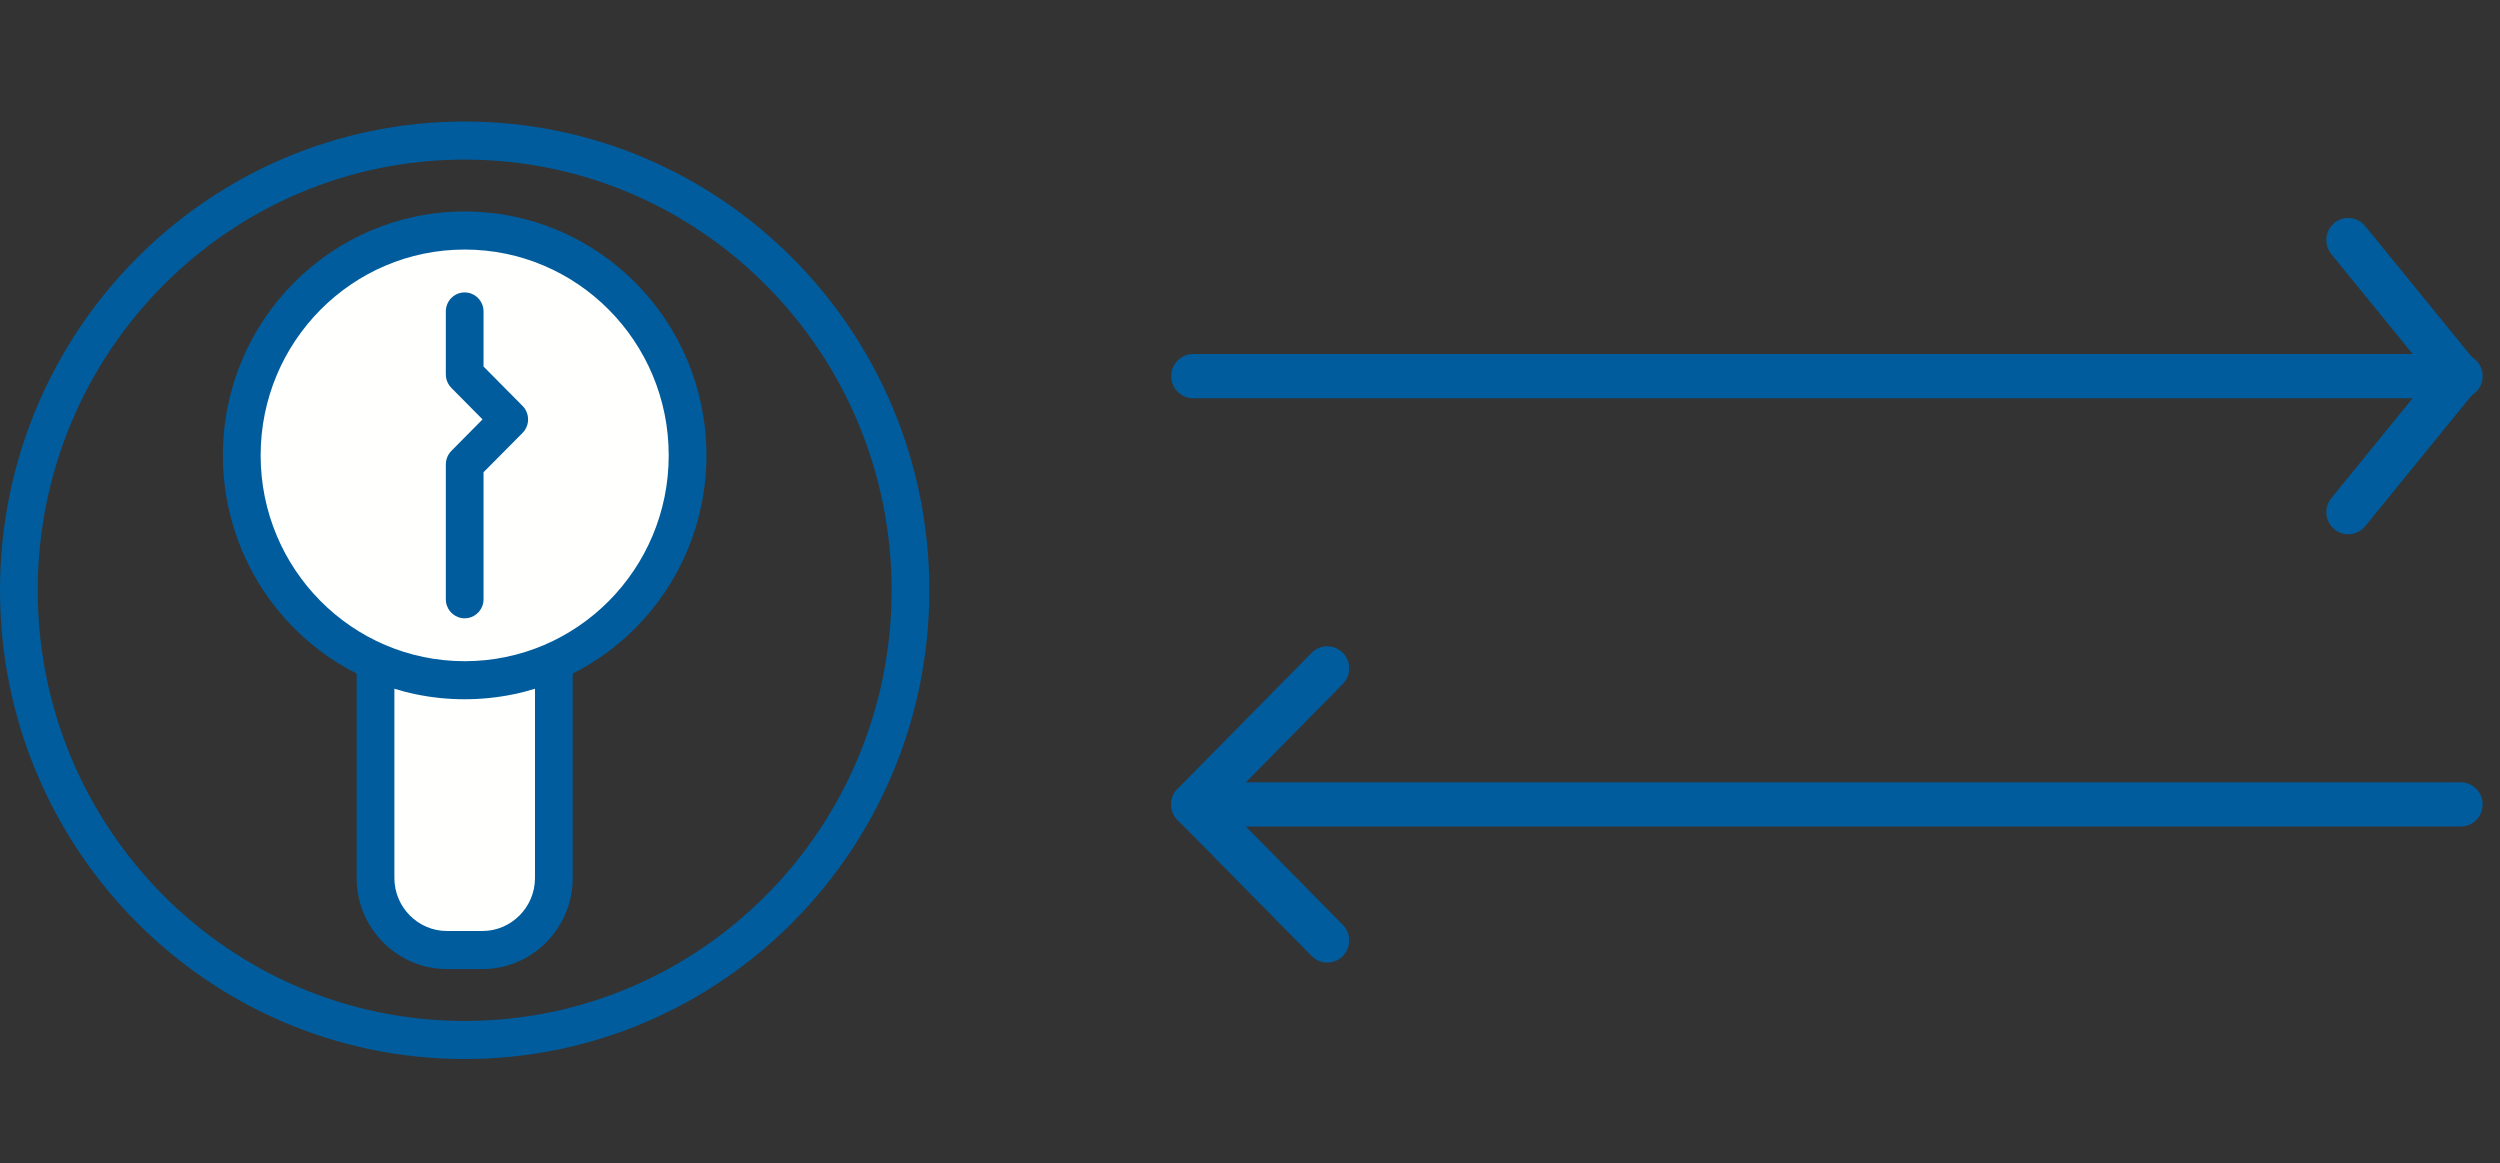
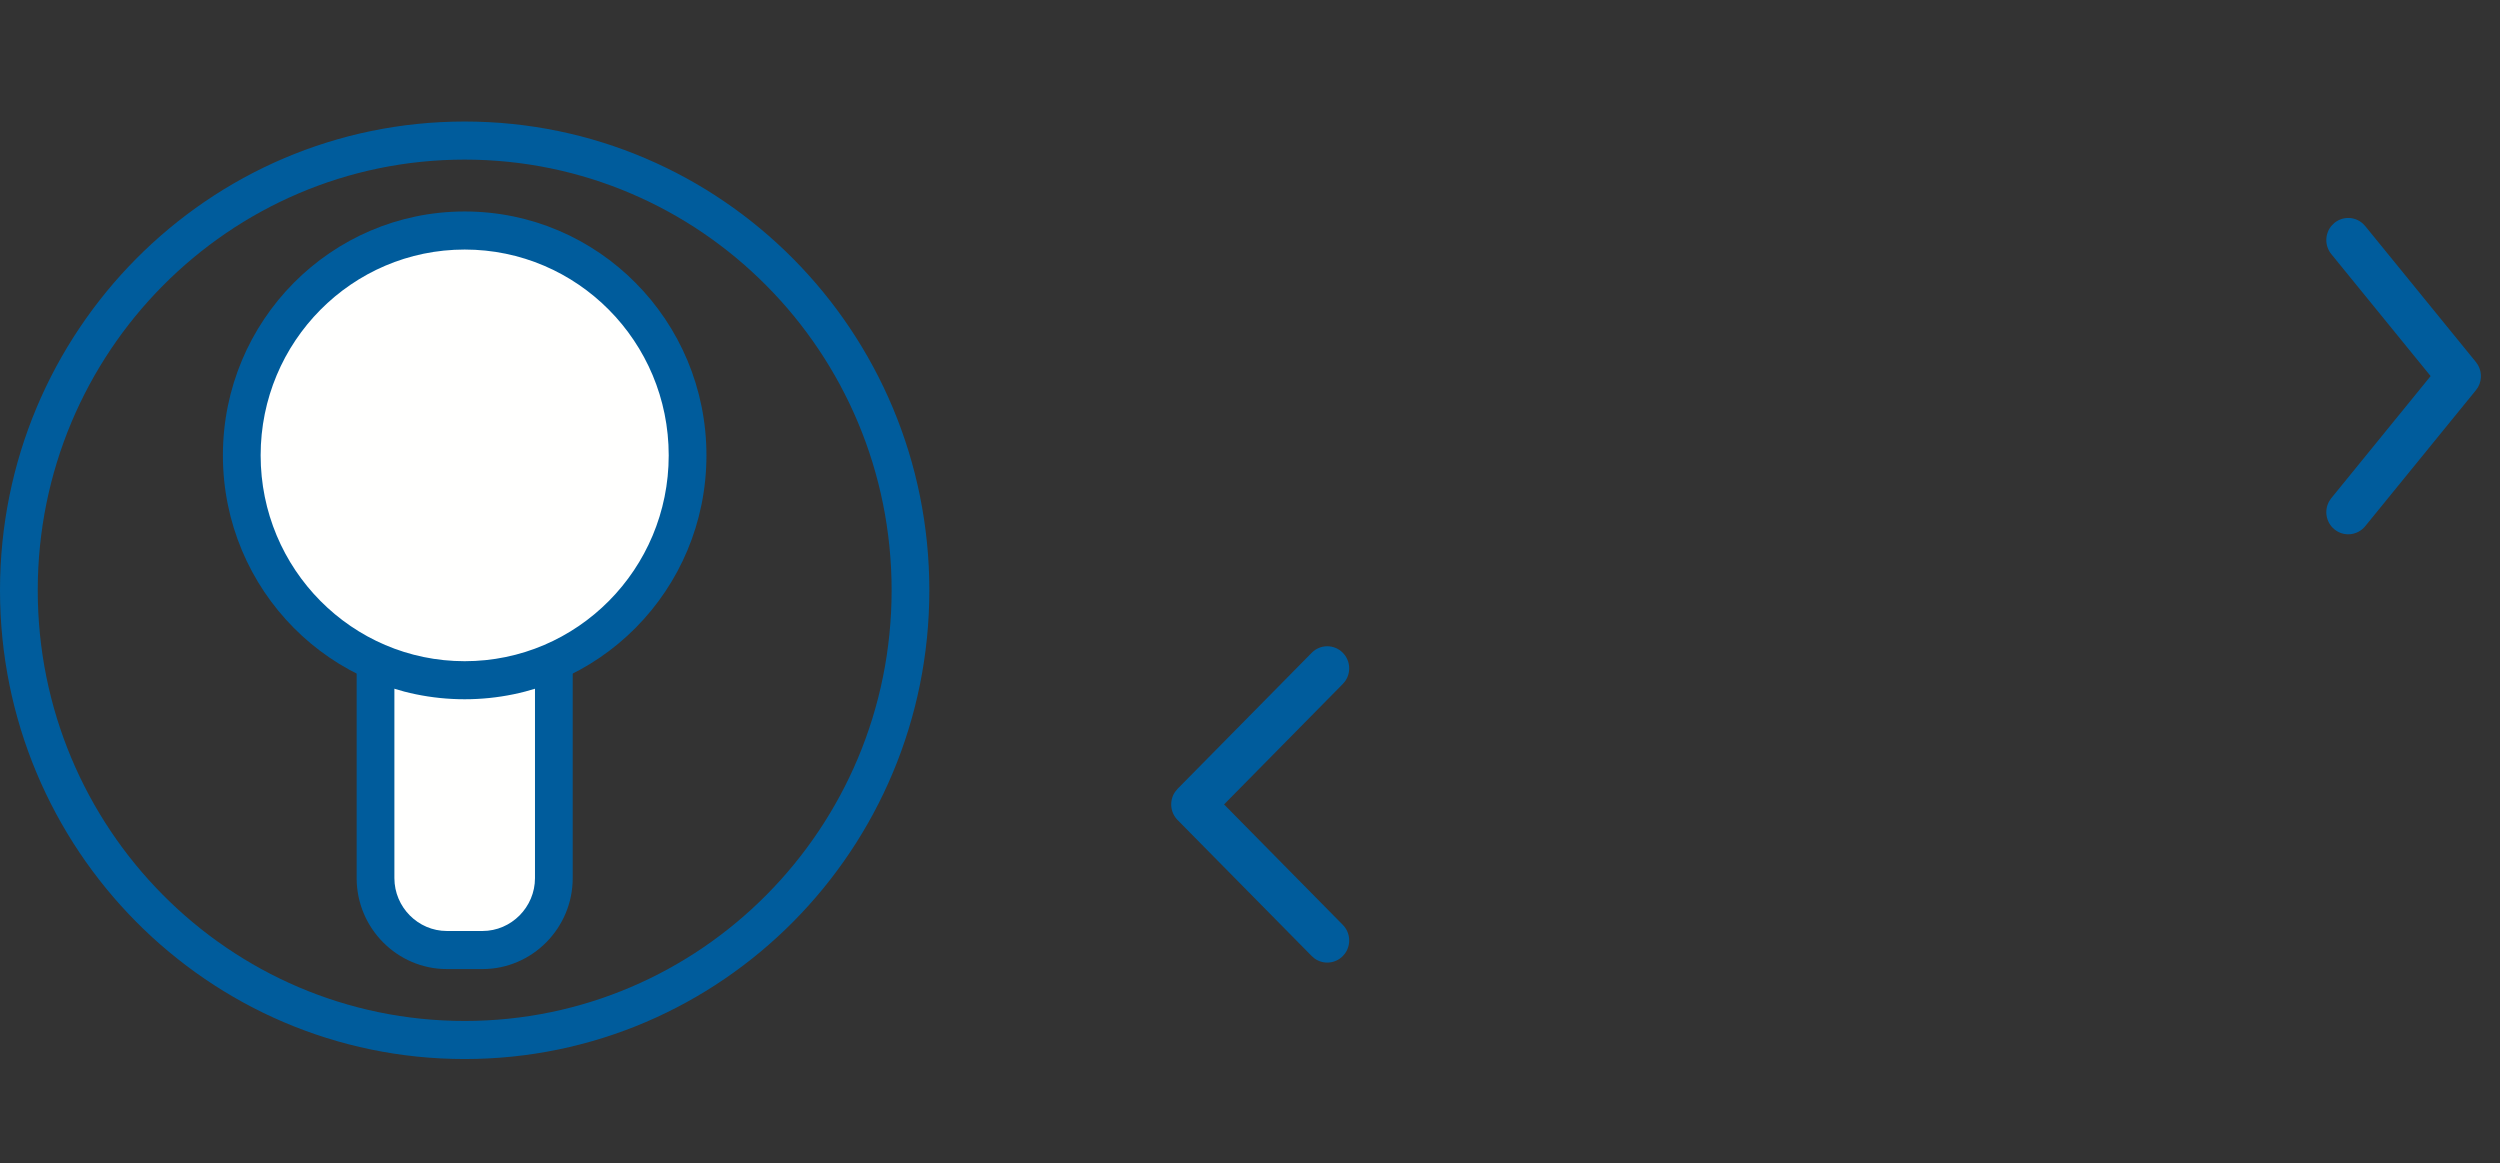
<svg xmlns="http://www.w3.org/2000/svg" width="144" height="67" viewBox="0 0 144 67">
  <rect x="0" y="0" width="144" height="67" fill="#333333" stroke="none" />
  <g fill="none" transform="translate(0 7)">
    <path fill="#005C9C" d="M26.765,0 C11.984,0 0,12.089 0,27 C0,41.911 11.984,54 26.765,54 C41.546,54 53.53,41.911 53.53,27 C53.53,12.089 41.546,0 26.765,0 Z M26.765,2.193 C40.346,2.193 51.357,13.3 51.357,27 C51.357,40.7 40.346,51.807 26.765,51.807 C13.184,51.807 2.174,40.7 2.174,27 C2.174,13.3 13.184,2.193 26.765,2.193 Z" />
    <path fill="#FFFFFE" d="M21.63,19.68 C21.63,17.401 23.479,15.535 25.739,15.535 L27.793,15.535 C30.052,15.535 31.902,17.401 31.902,19.68 L31.902,43.579 C31.902,45.858 30.052,47.722 27.793,47.722 L25.739,47.722 C23.479,47.722 21.63,45.858 21.63,43.579 L21.63,19.68 Z" />
    <path fill="#005C9C" d="M27.793,14.438 L25.739,14.438 C22.879,14.438 20.543,16.795 20.543,19.68 L20.543,43.579 C20.543,46.463 22.879,48.818 25.739,48.818 L27.793,48.818 C30.652,48.818 32.988,46.463 32.988,43.579 L32.988,19.68 C32.988,16.795 30.652,14.438 27.793,14.438 Z M25.739,16.631 L27.793,16.631 C29.452,16.631 30.815,18.006 30.815,19.68 L30.815,43.579 C30.815,45.252 29.452,46.625 27.793,46.625 L25.739,46.625 C24.079,46.625 22.717,45.252 22.717,43.579 L22.717,19.68 C22.717,18.006 24.08,16.631 25.739,16.631 Z" />
    <path fill="#FFFFFE" d="M39.605,19.229 C39.605,26.382 33.856,32.181 26.765,32.181 C19.675,32.181 13.926,26.382 13.926,19.229 C13.926,12.076 19.675,6.277 26.765,6.277 C33.856,6.277 39.605,12.076 39.605,19.229" />
-     <path fill="#005C9C" d="M26.765,5.181 C19.075,5.181 12.839,11.471 12.839,19.229 C12.839,26.987 19.075,33.277 26.765,33.277 C34.456,33.277 40.691,26.987 40.691,19.229 C40.691,11.471 34.456,5.181 26.765,5.181 Z M26.765,7.374 C33.256,7.374 38.518,12.682 38.518,19.229 C38.518,25.776 33.256,31.085 26.765,31.085 C20.275,31.085 15.013,25.776 15.013,19.229 C15.013,12.682 20.275,7.374 26.765,7.374 Z" />
-     <path fill="#005C9C" d="M26.765,9.843 C27.306,9.843 27.754,10.241 27.838,10.762 L27.852,10.94 L27.851,14.111 L30.102,16.384 C30.479,16.764 30.52,17.355 30.227,17.782 L30.101,17.934 L27.851,20.202 L27.852,27.518 C27.852,28.063 27.458,28.515 26.942,28.6 L26.765,28.615 C26.225,28.615 25.777,28.217 25.693,27.696 L25.679,27.518 L25.679,19.748 C25.679,19.516 25.752,19.291 25.886,19.105 L25.997,18.973 L27.795,17.157 L25.997,15.341 C25.834,15.177 25.728,14.966 25.692,14.739 L25.679,14.567 L25.679,10.94 C25.679,10.334 26.165,9.843 26.765,9.843 Z M141.737,38.062 C142.434,38.062 143,38.632 143,39.335 C143,39.975 142.533,40.504 141.924,40.595 L141.737,40.609 L68.725,40.609 C68.028,40.609 67.462,40.039 67.462,39.335 C67.462,38.696 67.93,38.166 68.538,38.075 L68.725,38.062 L141.737,38.062 Z M141.737,13.392 C142.435,13.392 143,13.962 143,14.666 C143,15.306 142.533,15.835 141.924,15.926 L141.737,15.94 L68.725,15.94 C68.028,15.94 67.462,15.369 67.462,14.666 C67.462,14.026 67.93,13.497 68.539,13.406 L68.725,13.392 L141.737,13.392 Z" />
+     <path fill="#005C9C" d="M26.765,5.181 C19.075,5.181 12.839,11.471 12.839,19.229 C12.839,26.987 19.075,33.277 26.765,33.277 C34.456,33.277 40.691,26.987 40.691,19.229 C40.691,11.471 34.456,5.181 26.765,5.181 M26.765,7.374 C33.256,7.374 38.518,12.682 38.518,19.229 C38.518,25.776 33.256,31.085 26.765,31.085 C20.275,31.085 15.013,25.776 15.013,19.229 C15.013,12.682 20.275,7.374 26.765,7.374 Z" />
    <path fill="#005C9C" d="M75.556,30.6 C76.047,30.101 76.847,30.099 77.341,30.595 C77.786,31.041 77.833,31.739 77.479,32.238 L77.346,32.396 L70.506,39.335 L77.346,46.273 C77.789,46.722 77.831,47.42 77.475,47.917 L77.341,48.074 C76.896,48.521 76.204,48.564 75.712,48.204 L75.556,48.069 L67.829,40.233 C67.394,39.791 67.345,39.108 67.684,38.612 L67.829,38.436 L75.556,30.6 Z M134.457,5.844 C134.942,5.443 135.635,5.466 136.092,5.871 L136.235,6.02 L142.615,13.857 C142.95,14.268 142.992,14.838 142.741,15.289 L142.615,15.474 L136.235,23.31 C135.792,23.854 134.996,23.932 134.457,23.486 C133.972,23.084 133.861,22.394 134.166,21.863 L134.283,21.693 L140.004,14.663 L134.283,7.637 C133.885,7.148 133.908,6.449 134.31,5.988 L134.457,5.844 Z" />
  </g>
</svg>